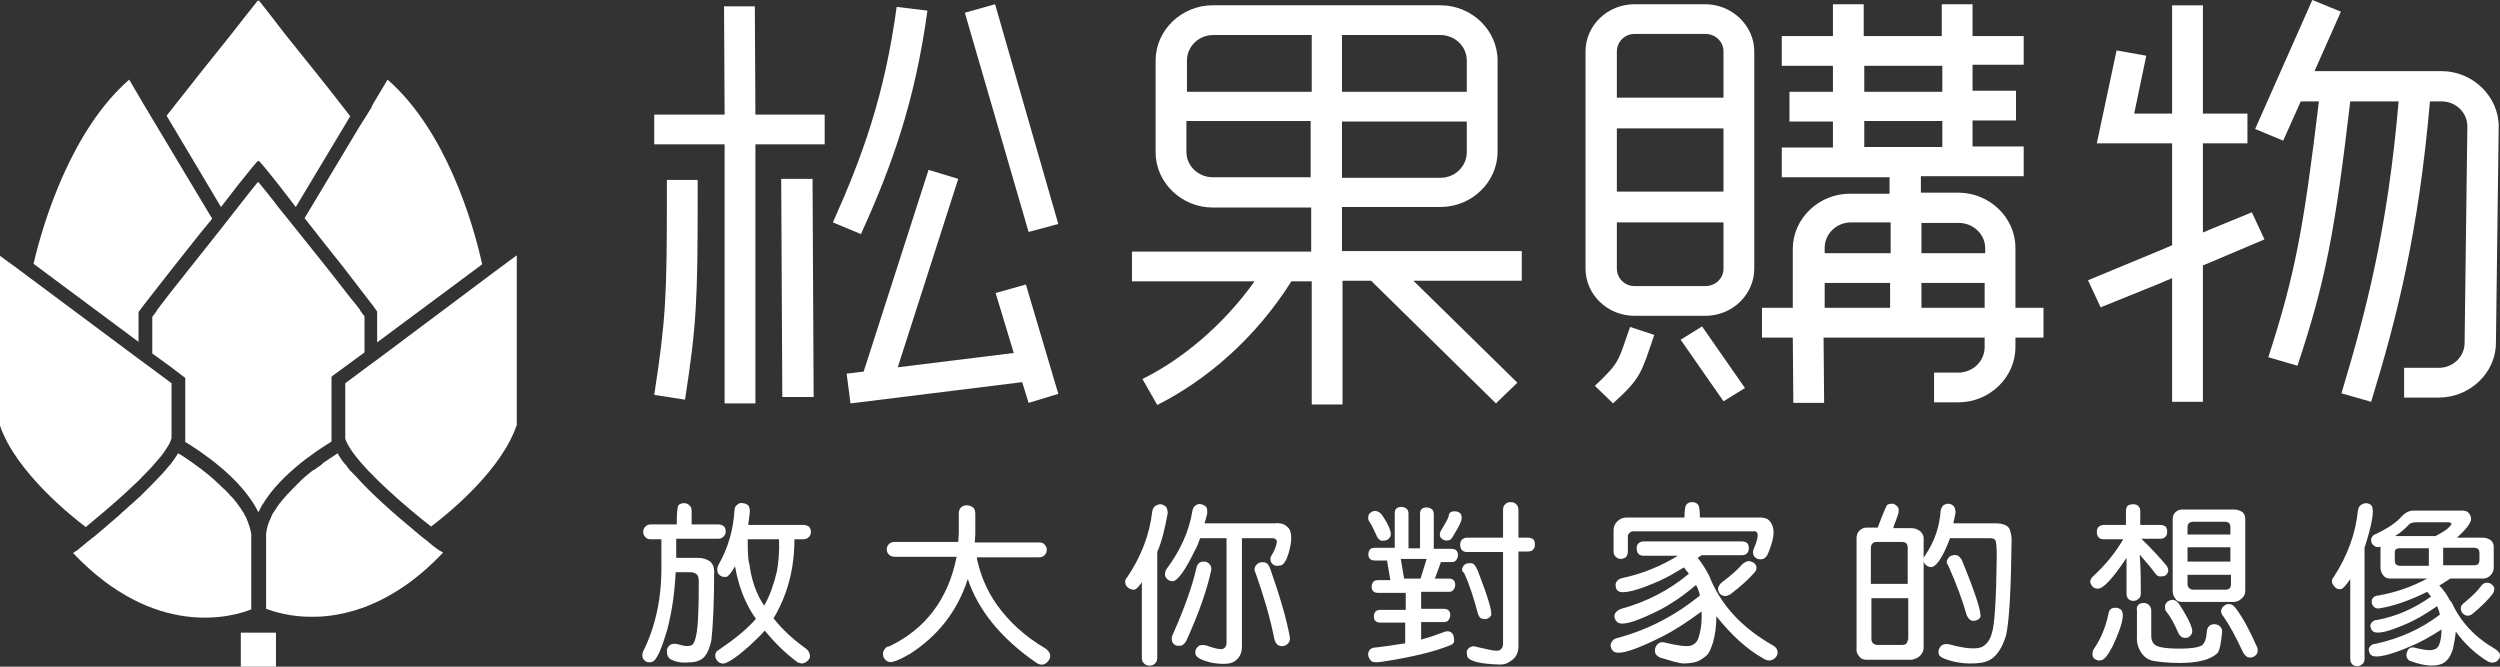
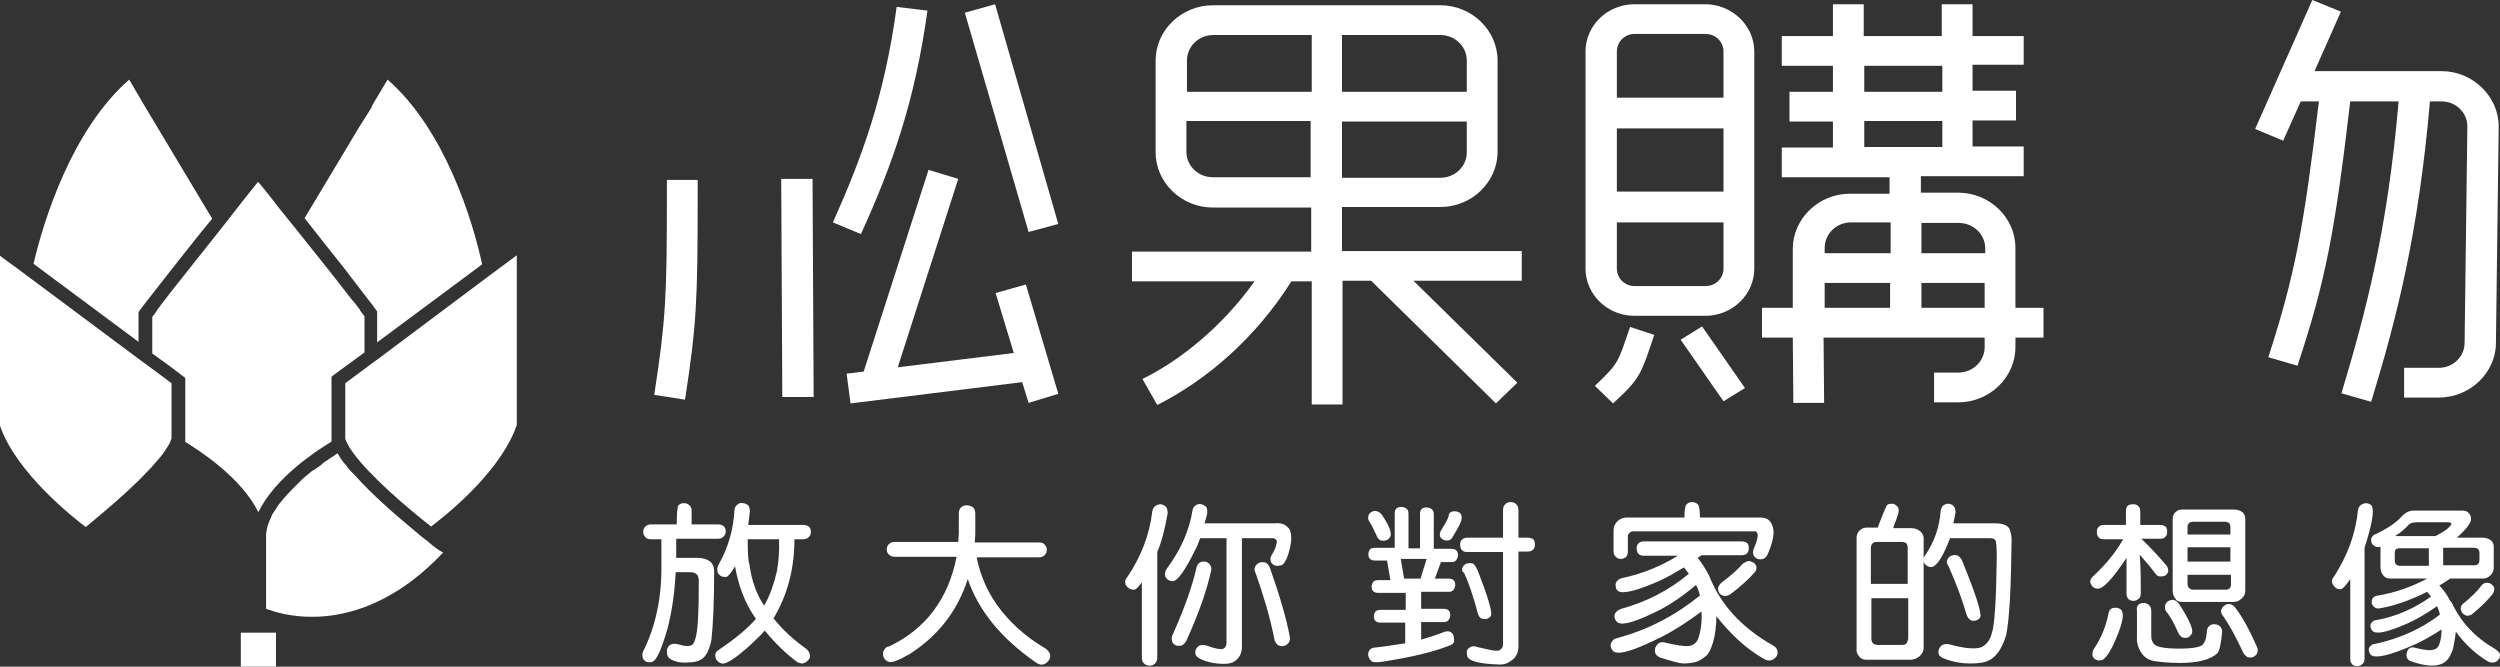
<svg xmlns="http://www.w3.org/2000/svg" width="105" height="28" viewBox="0 0 105 28" fill="none">
  <rect x="0" y="0" width="105" height="28" fill="#333333" stroke="none" />
  <path d="M11.591 26.573H10.114V28H11.591V26.573Z" fill="white" />
  <path d="M17.964 22.738C17.78 22.605 17.595 22.448 17.387 22.27C16.579 21.601 15.609 20.754 14.916 19.974C14.778 19.84 14.639 19.706 14.547 19.55C14.524 19.528 14.524 19.506 14.501 19.506C14.362 19.35 14.27 19.194 14.178 19.038C14.085 19.105 13.947 19.194 13.808 19.283L13.785 19.305C13.739 19.327 13.693 19.372 13.646 19.394C13.6 19.417 13.554 19.461 13.508 19.506L13.485 19.528C13.439 19.573 13.392 19.595 13.323 19.64C13.277 19.684 13.231 19.706 13.162 19.751C13.138 19.751 13.138 19.773 13.115 19.773C13.069 19.818 13 19.862 12.954 19.907C12.908 19.952 12.838 19.996 12.792 20.041L12.769 20.063C12.723 20.108 12.654 20.152 12.607 20.219C12.561 20.264 12.492 20.331 12.446 20.375L12.423 20.398C12.307 20.509 12.215 20.62 12.099 20.732L12.076 20.754C11.984 20.866 11.868 20.977 11.776 21.111L11.753 21.133C11.661 21.245 11.591 21.378 11.499 21.512L11.476 21.534C11.43 21.601 11.407 21.668 11.384 21.735C11.268 21.958 11.199 22.181 11.176 22.426V22.56V25.57C11.476 25.681 12.215 25.926 13.185 25.904C13.785 25.904 14.478 25.792 15.24 25.525C16.279 25.146 17.433 24.455 18.611 23.206C18.426 23.117 18.218 22.961 17.964 22.738Z" fill="white" />
  <path d="M20.92 11.303L20.412 11.682L15.886 15.07L15.309 15.494L14.501 16.096V16.988V18.414V18.437L14.524 18.481L14.547 18.548C14.57 18.593 14.593 18.637 14.616 18.682C15.078 19.529 16.532 20.844 17.687 21.781C17.826 21.892 17.964 22.003 18.103 22.115C18.61 21.736 20.804 20.019 21.589 18.147C21.635 18.058 21.658 17.946 21.705 17.857V10.723L20.92 11.303Z" fill="white" />
-   <path d="M10.553 25.592V22.582V22.448C10.529 22.226 10.437 21.98 10.345 21.757C10.322 21.691 10.275 21.646 10.252 21.579C10.252 21.557 10.229 21.534 10.229 21.534C10.206 21.49 10.16 21.445 10.137 21.401C10.137 21.378 10.114 21.378 10.114 21.356C10.068 21.311 10.044 21.245 9.998 21.2C9.975 21.178 9.975 21.155 9.952 21.133C9.929 21.089 9.906 21.066 9.86 21.022C9.837 20.977 9.814 20.955 9.767 20.91C9.744 20.888 9.721 20.843 9.675 20.821C9.652 20.799 9.629 20.754 9.606 20.732C9.583 20.71 9.56 20.687 9.537 20.665C9.49 20.598 9.421 20.553 9.375 20.509C9.352 20.487 9.352 20.487 9.329 20.464C9.283 20.42 9.259 20.398 9.213 20.353L9.19 20.331C8.682 19.84 8.128 19.461 7.736 19.194C7.643 19.127 7.551 19.082 7.482 19.038C7.389 19.194 7.274 19.35 7.158 19.506C7.135 19.528 7.135 19.55 7.112 19.55C6.997 19.684 6.881 19.84 6.743 19.974C6.466 20.264 6.165 20.576 5.865 20.866C5.75 20.955 5.657 21.066 5.542 21.155C5.426 21.245 5.334 21.356 5.219 21.445C5.103 21.534 5.011 21.646 4.895 21.735C4.688 21.913 4.48 22.092 4.272 22.27C4.064 22.448 3.879 22.605 3.695 22.738C3.51 22.894 3.348 23.028 3.21 23.14C3.21 23.14 3.21 23.14 3.187 23.14C3.141 23.184 3.094 23.206 3.071 23.229C6.512 26.863 9.791 25.904 10.553 25.592Z" fill="white" />
  <path d="M14.432 11.236L15.494 12.618C15.61 12.752 15.702 12.885 15.794 13.019L15.84 13.086V13.353V13.376V14.379L20.251 11.102C19.858 9.296 18.704 5.462 16.279 3.344L15.679 4.347L15.61 4.481V4.503L15.402 4.837L15.078 5.35L12.793 9.162C13.3 9.809 13.878 10.544 14.432 11.236Z" fill="white" />
  <path d="M5.334 20.643C5.565 20.42 5.796 20.22 6.003 19.997L6.027 19.974C6.119 19.885 6.211 19.774 6.304 19.685L6.327 19.662C6.465 19.506 6.581 19.373 6.696 19.239C6.696 19.239 6.696 19.216 6.719 19.216C6.881 19.016 6.996 18.837 7.089 18.681C7.112 18.637 7.135 18.592 7.158 18.548C7.158 18.548 7.158 18.548 7.158 18.525L7.204 18.414V16.096L6.396 15.494L5.819 15.07L1.27 11.681L0.762 11.302L0 10.745V17.879C0.67 19.841 3.071 21.736 3.602 22.137C4.11 21.713 4.757 21.178 5.334 20.643Z" fill="white" />
-   <path d="M10.599 7.023L10.83 6.755L10.853 6.777L10.876 6.755L11.107 7.023C11.477 7.468 11.915 8.026 12.423 8.695L14.709 4.882C13.855 3.768 12.793 2.452 11.985 1.449C11.569 0.914 11.2 0.424 10.876 0.022L10.853 0.045L10.83 0.022C10.507 0.424 10.137 0.892 9.722 1.427C8.914 2.43 7.851 3.768 6.997 4.86L9.283 8.695C9.791 8.026 10.23 7.468 10.599 7.023Z" fill="white" />
  <path d="M7.758 18.547C8.382 18.926 10.137 20.063 10.852 21.512C11.545 20.063 13.3 18.926 13.923 18.547V18.213V17.098V15.828L13.97 15.783L15.309 14.802V13.554V13.464V13.286C15.239 13.197 15.17 13.108 15.124 13.041V13.019C15.009 12.863 14.87 12.684 14.732 12.528L14.385 12.082C13.785 11.302 13.092 10.455 12.492 9.697L11.684 8.694C11.383 8.293 11.106 7.958 10.852 7.646V7.668L10.829 7.646C10.575 7.958 10.298 8.315 9.998 8.694L9.213 9.697C8.613 10.455 7.943 11.302 7.32 12.082L6.973 12.528C6.835 12.707 6.696 12.885 6.581 13.041V13.063C6.511 13.152 6.465 13.219 6.396 13.309V13.576V13.598V14.847L7.135 15.382L7.781 15.872V17.143V18.547H7.758Z" fill="white" />
  <path d="M5.818 13.376V13.108L5.865 13.041C5.911 12.974 5.98 12.885 6.049 12.796L7.042 11.525C7.666 10.745 8.312 9.898 8.912 9.185L7.989 7.646L6.026 4.369L5.426 3.344C3.001 5.462 1.824 9.296 1.408 11.079L5.818 14.357V13.376V13.376Z" fill="white" />
  <path d="M66.985 16.206L67.747 16.942C68.924 15.872 68.924 15.694 69.479 14.066L68.463 13.732C67.955 15.181 68.047 15.203 66.985 16.206Z" fill="white" />
  <path d="M70.587 14.268L72.388 16.854L73.288 16.297L71.487 13.71L70.587 14.268Z" fill="white" />
  <path d="M71.626 0.178H68.647C67.515 0.178 66.592 1.069 66.592 2.162V2.184V8.047V9.34V11.258V11.28C66.592 12.372 67.515 13.264 68.647 13.264H71.626C72.757 13.264 73.68 12.372 73.68 11.28V11.258V2.184V2.162C73.68 1.069 72.734 0.178 71.626 0.178ZM72.387 11.258V11.28C72.387 11.681 72.064 12.015 71.626 12.015H68.647C68.231 12.015 67.908 11.681 67.908 11.28V11.258V9.34H72.387V11.258ZM72.387 8.047H67.908V5.394H72.387V8.047ZM72.387 2.184V4.101H67.908V2.184V2.162C67.908 1.761 68.231 1.426 68.647 1.426H71.626C72.064 1.426 72.387 1.761 72.387 2.162V2.184Z" fill="white" />
  <path d="M84.648 12.929V10.41C84.648 9.14 83.563 8.092 82.247 8.092H80.677V7.401H84.995V6.152H82.847V5.06H84.672V3.812H82.847V2.719H84.995V1.515H82.847V0.178H81.554V1.515H78.276V0.178H76.983V1.515H74.835V2.764H76.983V3.856H75.158V5.105H76.983V6.197H74.835V7.445H79.361V8.136H77.698C76.382 8.136 75.297 9.184 75.297 10.455V12.929H74.004V14.178H75.297L75.32 16.92H76.613L76.59 14.178H83.355V14.579C83.355 15.159 82.871 15.649 82.247 15.649H81.231V16.898H82.247C83.563 16.898 84.648 15.85 84.648 14.579V14.178H85.826V12.929H84.648ZM79.384 12.929H76.636V11.882H79.384V12.929ZM79.384 10.633H76.636V10.41C76.636 9.831 77.121 9.34 77.745 9.34H79.407V10.633H79.384ZM78.299 2.764H81.578V3.856H78.299V2.764ZM78.299 6.175V5.082H81.578V6.175H78.299V6.175ZM83.355 12.929H80.7V11.882H83.355V12.929ZM83.355 10.633H80.7V9.363H82.27C82.871 9.363 83.379 9.831 83.379 10.433V10.633H83.355Z" fill="white" />
  <path d="M63.914 10.544H58.719H56.363V10.053V9.117V8.694H60.496C61.813 8.694 62.898 7.646 62.898 6.375V2.541C62.898 1.27 61.813 0.222 60.496 0.222H50.937C49.621 0.222 48.536 1.27 48.536 2.541V6.397C48.536 7.668 49.621 8.716 50.937 8.716H55.07V9.296V10.076V10.566H52.738H47.543V11.815H52.692C51.376 13.665 49.621 15.114 47.982 15.917L48.605 17.009C50.683 15.961 52.738 14.2 54.239 11.815H54.701H55.093V14.044V16.987H56.386V11.792H56.733H57.587L62.829 16.942L63.729 16.073L59.365 11.792H63.914V10.544V10.544ZM56.363 1.471H60.496C61.097 1.471 61.605 1.939 61.605 2.541V3.856H56.363V1.471V1.471ZM56.363 5.104H61.605V6.397C61.605 6.977 61.12 7.467 60.496 7.467H56.363V5.104ZM55.07 7.445H50.937C50.337 7.445 49.829 6.977 49.829 6.375V5.082H55.047V7.445H55.07ZM55.07 3.856H49.852V2.541C49.852 1.961 50.337 1.471 50.96 1.471H55.093V3.856H55.07Z" fill="white" />
  <path d="M28.009 8.315C28.009 12.439 27.963 13.442 27.478 16.585L28.771 16.786C29.256 13.643 29.302 12.617 29.302 8.315V7.557H28.009V8.315Z" fill="white" />
-   <path d="M31.703 0.267H30.41L30.434 4.814H27.478V6.063H30.434V16.942H31.727V6.063H34.636V4.814H31.727L31.703 0.267Z" fill="white" />
  <path d="M32.811 7.512L32.857 16.675H34.173L34.127 7.512H32.811Z" fill="white" />
  <path d="M38.953 0.446L37.66 0.29C37.152 4.013 36.229 6.554 34.982 9.341L36.16 9.831C37.476 6.933 38.422 4.28 38.953 0.446Z" fill="white" />
  <path d="M44.448 9.407L41.793 0.178L40.523 0.534L43.201 9.742L44.448 9.407Z" fill="white" />
  <path d="M41.816 12.306L42.578 14.825L37.706 15.427L40.246 7.513L38.999 7.134L36.275 15.605L35.559 15.694L35.721 16.943L42.925 16.051V16.029L43.202 16.921L44.449 16.541L43.087 11.949L41.816 12.306Z" fill="white" />
-   <path d="M92.892 9.609L92.522 9.765V6.019H92.984H94.392V4.771H94.369H92.522V0.223H91.229V4.771H90.698H89.636L90.144 2.341L88.897 2.118L88.066 6.019H90.467H91.229V10.3L90.652 10.545L87.696 11.771L88.227 12.908L90.652 11.927L91.229 11.682V16.876H92.522V11.147L92.845 11.013L95.108 10.054L94.577 8.917L92.892 9.609Z" fill="white" />
  <path d="M102.543 2.987H97.21L98.318 0.49L97.117 0L94.716 5.417L95.893 5.908L96.632 4.258H97.394C96.748 9.653 96.378 11.57 95.27 15.003L96.494 15.36C97.671 11.815 98.064 9.764 98.71 4.258H100.742C100.281 9.631 99.38 13.064 98.341 16.519L99.588 16.876C100.673 13.331 101.574 9.809 102.058 4.258H102.543C103.144 4.258 103.629 4.726 103.629 5.306L103.513 14.401C103.513 14.981 103.028 15.449 102.428 15.449H100.973V16.698H102.428C103.744 16.698 104.829 15.65 104.829 14.401L104.945 5.306C104.945 4.057 103.86 2.987 102.543 2.987Z" fill="white" />
  <path d="M28.032 26.417C27.778 27.286 27.57 27.754 27.385 27.799C27.316 27.821 27.224 27.821 27.154 27.799C27.085 27.754 27.016 27.71 26.993 27.621C26.97 27.532 26.97 27.442 27.016 27.353C27.547 26.283 27.801 25.057 27.778 23.697V22.649H27.339C27.247 22.649 27.154 22.627 27.108 22.56C27.039 22.493 27.016 22.426 27.016 22.337C27.016 22.248 27.039 22.181 27.108 22.114C27.177 22.047 27.247 22.025 27.339 22.025H28.424C28.424 21.557 28.447 21.289 28.494 21.223C28.563 21.156 28.632 21.133 28.724 21.133C28.817 21.133 28.886 21.156 28.955 21.223C29.025 21.289 29.048 21.356 29.048 21.445C29.048 21.646 29.048 21.824 29.048 22.025H30.156C30.248 22.025 30.318 22.047 30.387 22.092C30.456 22.159 30.479 22.226 30.479 22.315C30.479 22.404 30.456 22.471 30.387 22.538C30.318 22.605 30.248 22.627 30.156 22.627H28.401V23.43H29.325C29.533 23.43 29.694 23.496 29.833 23.586C29.948 23.697 29.994 23.831 29.994 23.987C29.994 25.302 29.948 26.261 29.879 26.885C29.787 27.309 29.648 27.576 29.463 27.688C29.325 27.777 29.163 27.821 28.909 27.821C28.678 27.844 28.494 27.821 28.309 27.754C28.193 27.71 28.101 27.665 28.055 27.576C28.009 27.487 28.009 27.398 28.009 27.286C28.078 27.063 28.24 26.997 28.494 27.063C28.771 27.152 28.955 27.152 29.071 27.086C29.209 26.974 29.302 26.551 29.325 25.793C29.348 25.302 29.348 24.834 29.348 24.41C29.348 24.277 29.325 24.165 29.256 24.121C29.186 24.054 29.094 24.032 28.979 24.032H28.378C28.332 25.012 28.193 25.793 28.032 26.417ZM30.872 23.786C30.71 24.054 30.595 24.21 30.502 24.232C30.41 24.232 30.341 24.232 30.271 24.188C30.202 24.143 30.133 24.076 30.133 23.987C30.11 23.898 30.133 23.808 30.179 23.719C30.595 22.984 30.803 22.226 30.849 21.423C30.849 21.334 30.895 21.245 30.964 21.2C31.034 21.133 31.103 21.111 31.195 21.133C31.288 21.133 31.357 21.178 31.426 21.223C31.472 21.289 31.495 21.379 31.495 21.49C31.472 21.691 31.449 21.869 31.426 22.047H33.735C33.827 22.047 33.897 22.07 33.966 22.114C34.035 22.181 34.058 22.248 34.058 22.337C34.058 22.426 34.035 22.493 33.966 22.56C33.897 22.627 33.827 22.649 33.735 22.649H33.366C33.366 23.853 33.089 24.968 32.488 25.971C32.858 26.439 33.319 26.863 33.85 27.242C33.943 27.309 33.989 27.398 34.012 27.487C34.035 27.576 34.012 27.665 33.943 27.732C33.874 27.799 33.804 27.844 33.712 27.866C33.643 27.866 33.573 27.844 33.504 27.821C33.019 27.465 32.557 27.019 32.119 26.484C31.957 26.684 31.726 26.885 31.472 27.13C30.872 27.665 30.479 27.91 30.318 27.866C30.225 27.844 30.156 27.799 30.11 27.732C30.041 27.643 30.041 27.576 30.041 27.487C30.064 27.398 30.11 27.331 30.202 27.286C30.826 26.863 31.357 26.439 31.749 25.993C31.288 25.347 31.01 24.589 30.872 23.786ZM32.719 22.649H31.403C31.403 23.229 31.426 23.586 31.472 23.675C31.565 24.388 31.772 24.968 32.096 25.436C32.35 24.99 32.511 24.5 32.627 24.009C32.696 23.63 32.742 23.162 32.719 22.649Z" fill="white" />
  <path d="M40.639 24.344C40.201 25.681 39.392 26.707 38.215 27.465C37.753 27.732 37.453 27.844 37.337 27.799C37.245 27.777 37.199 27.732 37.13 27.643C37.084 27.554 37.084 27.465 37.084 27.398C37.153 27.242 37.222 27.153 37.337 27.153C38.885 26.417 39.831 25.146 40.178 23.385H37.592C37.499 23.385 37.407 23.363 37.337 23.296C37.268 23.229 37.245 23.162 37.245 23.073C37.245 22.984 37.268 22.917 37.337 22.85C37.407 22.783 37.476 22.761 37.592 22.761H40.247C40.247 22.627 40.27 22.516 40.27 22.404V21.579C40.27 21.468 40.293 21.379 40.362 21.312C40.432 21.245 40.501 21.223 40.616 21.223C40.709 21.223 40.801 21.267 40.87 21.312C40.94 21.379 40.963 21.468 40.963 21.602V22.427C40.963 22.56 40.94 22.672 40.94 22.783H43.641C43.733 22.783 43.826 22.805 43.872 22.872C43.941 22.939 43.964 23.006 43.964 23.095C43.964 23.184 43.941 23.251 43.872 23.318C43.803 23.385 43.733 23.407 43.641 23.407H41.032C41.032 23.43 41.032 23.452 41.032 23.474C41.194 24.21 41.471 24.834 41.863 25.392C42.371 26.105 43.041 26.729 43.918 27.242C44.011 27.309 44.08 27.398 44.103 27.487C44.126 27.576 44.103 27.665 44.034 27.755C43.964 27.844 43.895 27.888 43.803 27.911C43.71 27.933 43.595 27.888 43.503 27.821C42.025 26.796 41.078 25.614 40.639 24.299C40.663 24.277 40.663 24.299 40.639 24.344Z" fill="white" />
  <path d="M47.635 24.767C47.543 24.767 47.473 24.745 47.404 24.7C47.312 24.633 47.266 24.566 47.266 24.499C47.242 24.41 47.266 24.321 47.335 24.254C47.912 23.407 48.282 22.471 48.397 21.468C48.42 21.356 48.466 21.289 48.535 21.245C48.605 21.2 48.674 21.178 48.766 21.178C48.859 21.2 48.928 21.245 48.974 21.289C49.02 21.356 49.043 21.445 49.043 21.557C48.928 22.203 48.789 22.761 48.605 23.184C48.605 23.206 48.605 23.229 48.605 23.229C48.605 24.7 48.605 26.149 48.605 27.62C48.605 27.71 48.582 27.799 48.512 27.866C48.443 27.933 48.374 27.955 48.282 27.955C48.189 27.955 48.12 27.933 48.051 27.866C47.981 27.799 47.958 27.732 47.958 27.62C47.958 26.55 47.958 25.503 47.958 24.455C47.82 24.655 47.704 24.767 47.635 24.767ZM50.406 22.605C50.337 22.805 50.267 22.983 50.175 23.14C49.782 23.942 49.482 24.366 49.274 24.41C49.182 24.41 49.113 24.388 49.043 24.343C48.974 24.276 48.928 24.21 48.928 24.143C48.928 24.053 48.951 23.964 48.997 23.898C49.575 23.117 49.944 22.315 50.083 21.445C50.106 21.334 50.152 21.267 50.221 21.222C50.29 21.178 50.36 21.155 50.452 21.178C50.544 21.2 50.614 21.245 50.66 21.289C50.706 21.356 50.706 21.445 50.706 21.557C50.66 21.713 50.637 21.846 50.59 21.98H53.546C53.661 21.958 53.754 21.98 53.869 22.003C53.985 22.047 54.054 22.114 54.123 22.181C54.239 22.337 54.262 22.605 54.193 22.939C54.1 23.407 53.962 23.674 53.823 23.741C53.731 23.764 53.661 23.764 53.592 23.764C53.5 23.741 53.431 23.697 53.384 23.608C53.361 23.541 53.338 23.452 53.384 23.362C53.523 23.14 53.592 22.961 53.615 22.827C53.638 22.761 53.638 22.694 53.592 22.671C53.569 22.627 53.523 22.605 53.454 22.605H52.161V27.175C52.161 27.442 52.045 27.665 51.814 27.799C51.653 27.888 51.376 27.91 50.937 27.843C50.521 27.754 50.29 27.643 50.221 27.509C50.198 27.442 50.198 27.353 50.221 27.286C50.267 27.197 50.313 27.152 50.383 27.108C50.475 27.085 50.567 27.085 50.66 27.108C50.96 27.219 51.168 27.264 51.283 27.264C51.352 27.264 51.399 27.241 51.445 27.197C51.491 27.152 51.514 27.085 51.514 26.996V22.605H50.406ZM50.383 23.63C50.452 23.585 50.521 23.585 50.614 23.585C50.706 23.608 50.775 23.652 50.821 23.719C50.868 23.786 50.891 23.875 50.868 23.964C50.683 24.811 50.337 25.792 49.828 26.907C49.782 26.996 49.713 27.063 49.644 27.108C49.551 27.13 49.482 27.13 49.39 27.108C49.297 27.063 49.251 27.018 49.228 26.929C49.205 26.84 49.205 26.751 49.251 26.662C49.759 25.525 50.083 24.588 50.244 23.875C50.267 23.764 50.313 23.674 50.383 23.63ZM52.715 23.808C52.738 23.741 52.807 23.674 52.9 23.63C52.992 23.608 53.084 23.608 53.154 23.63C53.246 23.674 53.292 23.741 53.338 23.853C53.754 25.034 54.031 25.993 54.169 26.729C54.193 26.84 54.169 26.929 54.123 26.996C54.077 27.063 54.008 27.108 53.916 27.13C53.823 27.152 53.731 27.13 53.661 27.085C53.592 27.018 53.546 26.952 53.523 26.84C53.338 25.904 53.061 24.99 52.738 24.076C52.692 23.987 52.669 23.898 52.715 23.808Z" fill="white" />
  <path d="M59.041 26.15H57.979C57.887 26.15 57.817 26.128 57.771 26.083C57.725 26.038 57.702 25.972 57.702 25.882C57.702 25.816 57.725 25.749 57.771 25.682C57.817 25.637 57.887 25.615 57.979 25.615H59.041V24.901H57.887C57.794 24.901 57.725 24.879 57.679 24.835C57.633 24.79 57.609 24.723 57.609 24.634C57.609 24.567 57.633 24.5 57.679 24.433C57.725 24.389 57.794 24.366 57.887 24.366H58.395L58.256 23.542H57.748C57.656 23.542 57.586 23.519 57.54 23.475C57.494 23.43 57.471 23.363 57.471 23.274C57.471 23.207 57.494 23.14 57.54 23.073C57.586 23.029 57.656 23.007 57.748 23.007H58.579C58.579 22.516 58.579 22.026 58.579 21.558C58.579 21.468 58.602 21.401 58.649 21.357C58.695 21.312 58.764 21.29 58.856 21.29C58.926 21.29 58.995 21.312 59.064 21.357C59.133 21.401 59.157 21.491 59.157 21.58C59.157 22.07 59.157 22.538 59.157 23.029H59.641C59.641 22.538 59.641 22.048 59.641 21.58C59.641 21.491 59.664 21.424 59.711 21.379C59.757 21.335 59.826 21.312 59.919 21.312C59.988 21.312 60.057 21.335 60.126 21.379C60.196 21.424 60.219 21.513 60.219 21.602C60.219 22.093 60.219 22.561 60.219 23.051H60.958C61.05 23.051 61.119 23.073 61.165 23.118C61.212 23.163 61.235 23.23 61.235 23.319C61.235 23.386 61.212 23.452 61.165 23.519C61.119 23.586 61.05 23.608 60.958 23.608H60.519L60.265 24.3H60.842C60.934 24.3 61.004 24.322 61.05 24.366C61.096 24.411 61.119 24.478 61.119 24.567C61.119 24.634 61.096 24.701 61.05 24.768C61.004 24.835 60.934 24.857 60.842 24.857H59.688V25.57H60.634C60.727 25.57 60.796 25.593 60.842 25.637C60.888 25.682 60.911 25.749 60.911 25.838C60.911 25.905 60.888 25.972 60.842 26.038C60.796 26.105 60.727 26.128 60.634 26.128H59.688V26.863C60.08 26.752 60.403 26.64 60.634 26.551C60.727 26.507 60.819 26.507 60.888 26.529C60.958 26.551 61.027 26.618 61.05 26.707C61.073 26.796 61.073 26.863 61.073 26.953C61.05 27.019 60.981 27.086 60.888 27.108C60.288 27.354 59.341 27.599 58.002 27.8C57.817 27.822 57.679 27.822 57.609 27.777C57.54 27.71 57.494 27.644 57.471 27.554C57.448 27.465 57.471 27.376 57.517 27.309C57.563 27.242 57.656 27.198 57.748 27.198C58.164 27.153 58.579 27.086 59.018 27.019V26.15H59.041ZM57.471 21.691C57.471 21.624 57.517 21.558 57.586 21.513C57.656 21.468 57.725 21.446 57.817 21.468C57.91 21.491 57.956 21.535 58.025 21.602C58.348 22.07 58.464 22.382 58.395 22.538C58.348 22.605 58.302 22.672 58.21 22.695C58.117 22.717 58.048 22.717 57.979 22.695C57.91 22.65 57.84 22.583 57.817 22.494C57.702 22.249 57.609 22.048 57.517 21.914C57.471 21.847 57.448 21.78 57.471 21.691ZM59.664 24.3L59.919 23.475H58.833L58.972 24.3H59.664ZM60.981 21.491C61.05 21.468 61.119 21.468 61.212 21.491C61.281 21.513 61.35 21.558 61.373 21.624C61.396 21.691 61.396 21.78 61.373 21.87C61.304 22.07 61.165 22.293 61.004 22.561C60.958 22.65 60.888 22.695 60.819 22.695C60.75 22.717 60.657 22.695 60.588 22.65C60.519 22.605 60.473 22.538 60.473 22.471C60.473 22.382 60.496 22.316 60.542 22.249C60.681 22.026 60.796 21.825 60.842 21.691C60.842 21.58 60.888 21.513 60.981 21.491ZM61.627 23.185C61.535 23.185 61.443 23.163 61.396 23.096C61.35 23.051 61.327 22.962 61.327 22.873C61.327 22.784 61.35 22.717 61.396 22.672C61.466 22.605 61.535 22.583 61.627 22.583H63.128V21.424C63.128 21.312 63.151 21.245 63.22 21.178C63.29 21.112 63.359 21.089 63.451 21.089C63.544 21.089 63.613 21.112 63.682 21.178C63.752 21.245 63.775 21.335 63.775 21.424V22.583H64.167C64.26 22.583 64.329 22.605 64.398 22.65C64.444 22.695 64.467 22.784 64.467 22.873C64.467 22.962 64.444 23.029 64.398 23.073C64.352 23.14 64.26 23.163 64.167 23.163H63.775V27.153C63.775 27.421 63.659 27.644 63.428 27.777C63.313 27.866 63.174 27.911 63.013 27.911C62.181 27.889 61.72 27.777 61.627 27.577C61.604 27.488 61.604 27.421 61.604 27.354C61.627 27.265 61.697 27.198 61.766 27.175C61.835 27.131 61.927 27.131 62.043 27.175C62.435 27.265 62.712 27.331 62.851 27.331C62.943 27.331 63.013 27.309 63.059 27.242C63.105 27.198 63.128 27.131 63.128 27.042V23.185H61.627ZM61.419 23.854C61.443 23.787 61.489 23.72 61.581 23.675C61.65 23.653 61.743 23.653 61.812 23.653C61.904 23.675 61.95 23.742 61.997 23.831C62.02 23.876 62.043 23.921 62.066 23.965C62.505 25.102 62.689 25.726 62.62 25.86C62.574 25.927 62.528 25.972 62.435 25.994C62.366 26.016 62.274 25.994 62.205 25.972C62.135 25.927 62.089 25.838 62.066 25.749C61.881 25.058 61.697 24.5 61.489 24.054C61.396 24.01 61.396 23.921 61.419 23.854Z" fill="white" />
  <path d="M69.756 25.593C68.786 26.083 68.186 26.284 67.955 26.15C67.885 26.105 67.839 26.038 67.816 25.949C67.793 25.86 67.816 25.771 67.862 25.726C67.909 25.66 67.978 25.615 68.093 25.57C69.155 25.28 70.102 24.79 70.933 24.099C70.864 24.01 70.795 23.921 70.726 23.831C70.356 24.054 70.01 24.255 69.71 24.389C68.763 24.812 68.186 24.946 67.978 24.835C67.909 24.79 67.862 24.723 67.862 24.634C67.839 24.545 67.862 24.478 67.909 24.411C67.955 24.344 68.047 24.3 68.139 24.277C68.994 24.099 69.779 23.765 70.472 23.341H69.04C68.948 23.341 68.855 23.319 68.809 23.252C68.763 23.207 68.74 23.118 68.74 23.029C68.74 22.94 68.763 22.873 68.809 22.828C68.878 22.761 68.948 22.739 69.04 22.739H73.15C73.242 22.739 73.312 22.761 73.381 22.806C73.427 22.851 73.45 22.94 73.45 23.029C73.45 23.118 73.427 23.185 73.381 23.23C73.335 23.296 73.242 23.319 73.15 23.319H71.464C71.418 23.363 71.349 23.386 71.303 23.43C71.487 23.653 71.649 23.921 71.788 24.188C72.249 25.37 73.127 26.351 74.466 27.108C74.582 27.175 74.628 27.242 74.651 27.331C74.674 27.421 74.651 27.51 74.605 27.577C74.535 27.666 74.466 27.71 74.374 27.733C74.281 27.755 74.189 27.733 74.074 27.666C73.358 27.265 72.711 26.663 72.088 25.882C72.088 26.261 72.042 26.64 71.949 26.975C71.857 27.265 71.765 27.465 71.649 27.554C71.511 27.666 71.372 27.755 71.234 27.8C71.072 27.844 70.887 27.866 70.679 27.866C70.472 27.844 70.171 27.755 69.733 27.621C69.64 27.577 69.571 27.532 69.525 27.443C69.502 27.354 69.502 27.287 69.525 27.198C69.617 26.997 69.756 26.93 69.964 26.997C70.448 27.108 70.749 27.153 70.933 27.131C71.118 27.108 71.257 26.997 71.326 26.819C71.441 26.484 71.487 26.105 71.464 25.682C70.864 26.128 70.31 26.484 69.825 26.73C68.717 27.287 68.047 27.51 67.793 27.376C67.724 27.331 67.678 27.265 67.655 27.175C67.632 27.086 67.655 26.997 67.701 26.953C67.747 26.863 67.816 26.819 67.932 26.796C69.248 26.44 70.379 25.838 71.395 25.013C71.372 24.879 71.326 24.768 71.28 24.656C71.257 24.612 71.234 24.589 71.234 24.567C70.656 25.058 70.171 25.37 69.756 25.593ZM70.841 21.178C70.91 21.112 70.98 21.089 71.072 21.089C71.164 21.089 71.234 21.112 71.303 21.178C71.372 21.245 71.395 21.424 71.395 21.736H73.935C74.028 21.736 74.143 21.758 74.235 21.803C74.328 21.87 74.374 21.936 74.42 22.026C74.558 22.293 74.489 22.717 74.235 23.296C74.189 23.386 74.12 23.452 74.05 23.475C73.981 23.497 73.912 23.497 73.82 23.475C73.635 23.386 73.589 23.252 73.658 23.051C73.796 22.739 73.843 22.516 73.82 22.427C73.796 22.338 73.727 22.293 73.658 22.316H68.578C68.532 22.316 68.486 22.338 68.44 22.382C68.393 22.427 68.37 22.471 68.37 22.516V23.163C68.37 23.252 68.347 23.341 68.278 23.408C68.209 23.452 68.139 23.475 68.07 23.475C67.978 23.475 67.909 23.43 67.862 23.386C67.793 23.319 67.77 23.252 67.77 23.163V22.271C67.77 22.137 67.816 22.003 67.932 21.892C68.047 21.78 68.186 21.736 68.324 21.736H70.749C70.749 21.424 70.772 21.245 70.841 21.178ZM73.427 23.564C73.496 23.564 73.566 23.586 73.658 23.631C73.727 23.698 73.773 23.765 73.773 23.831C73.773 23.921 73.75 23.988 73.681 24.054C73.427 24.344 73.104 24.634 72.665 24.968C72.573 25.013 72.504 25.035 72.434 25.035C72.342 25.013 72.273 24.991 72.226 24.924C72.18 24.857 72.157 24.79 72.157 24.701C72.18 24.612 72.226 24.545 72.296 24.478C72.711 24.166 73.011 23.898 73.196 23.675C73.266 23.631 73.335 23.586 73.427 23.564Z" fill="white" />
  <path d="M78.391 27.71C78.253 27.71 78.16 27.666 78.091 27.577C77.999 27.465 77.953 27.354 77.976 27.22V22.583C77.976 22.471 78.022 22.36 78.091 22.293C78.183 22.204 78.276 22.159 78.391 22.159H78.853V22.182C79.107 21.513 79.246 21.201 79.269 21.201C79.338 21.156 79.407 21.156 79.5 21.156C79.592 21.178 79.638 21.223 79.707 21.29C79.754 21.357 79.754 21.446 79.731 21.558C79.707 21.647 79.661 21.78 79.592 21.959C79.569 22.026 79.523 22.093 79.523 22.182H80.261C80.423 22.182 80.539 22.226 80.654 22.316C80.746 22.405 80.793 22.494 80.793 22.605V27.198C80.793 27.331 80.746 27.443 80.631 27.554C80.539 27.644 80.4 27.688 80.285 27.71H78.391ZM80.123 24.5V23.007C80.123 22.917 80.1 22.873 80.077 22.828C80.031 22.784 79.961 22.761 79.869 22.761H78.83C78.738 22.761 78.668 22.784 78.645 22.828C78.599 22.873 78.576 22.94 78.576 23.029V24.523H80.123V24.5ZM78.599 25.124V26.841C78.599 26.908 78.622 26.975 78.668 27.019C78.715 27.064 78.784 27.086 78.853 27.086H79.892C79.984 27.086 80.031 27.064 80.077 27.019C80.1 26.975 80.123 26.908 80.146 26.841V25.124H78.599ZM81.162 23.809C81.093 23.831 81 23.809 80.931 23.765C80.839 23.698 80.793 23.631 80.793 23.564C80.769 23.475 80.793 23.408 80.862 23.319C81.254 22.739 81.462 22.115 81.508 21.446C81.531 21.335 81.578 21.268 81.624 21.223C81.693 21.178 81.762 21.156 81.855 21.156C81.947 21.178 82.016 21.201 82.063 21.268C82.109 21.335 82.132 21.424 82.132 21.535C82.109 21.691 82.063 21.847 82.04 21.981H83.841C83.979 21.981 84.094 22.003 84.21 22.048C84.325 22.093 84.395 22.182 84.418 22.271C84.464 22.405 84.487 22.538 84.487 22.672C84.464 24.701 84.395 26.038 84.256 26.685C84.094 27.198 83.887 27.532 83.587 27.71C83.402 27.822 83.125 27.866 82.755 27.866C82.386 27.866 82.016 27.8 81.67 27.666C81.555 27.621 81.485 27.577 81.439 27.51C81.416 27.421 81.393 27.331 81.439 27.265C81.508 27.086 81.647 27.019 81.878 27.064C82.617 27.265 83.102 27.287 83.309 27.131C83.471 27.019 83.587 26.863 83.656 26.596C83.771 26.284 83.841 25.214 83.864 23.408C83.864 22.962 83.841 22.717 83.794 22.672C83.748 22.628 83.679 22.605 83.587 22.605H81.901C81.624 23.341 81.37 23.742 81.162 23.809ZM81.785 23.519C81.809 23.452 81.855 23.386 81.947 23.341C82.04 23.319 82.109 23.296 82.178 23.319C82.27 23.341 82.317 23.408 82.386 23.497C82.986 24.946 83.24 25.771 83.171 25.927C83.125 25.994 83.079 26.038 82.986 26.061C82.894 26.083 82.825 26.083 82.755 26.038C82.686 25.994 82.64 25.927 82.594 25.816C82.432 25.236 82.178 24.545 81.832 23.765C81.762 23.675 81.739 23.586 81.785 23.519Z" fill="white" />
  <path d="M89.914 24.924C89.914 25.013 89.891 25.102 89.822 25.146C89.775 25.191 89.706 25.236 89.614 25.236C89.521 25.236 89.452 25.213 89.406 25.169C89.337 25.102 89.314 25.035 89.314 24.924C89.314 24.411 89.314 23.92 89.314 23.43C88.736 24.299 88.344 24.723 88.113 24.723C88.02 24.723 87.951 24.701 87.882 24.634C87.836 24.567 87.79 24.5 87.79 24.433C87.79 24.344 87.836 24.277 87.905 24.21C88.436 23.72 88.852 23.207 89.175 22.65H88.367C88.274 22.65 88.182 22.627 88.136 22.56C88.09 22.516 88.067 22.427 88.067 22.337C88.067 22.248 88.09 22.181 88.136 22.137C88.205 22.07 88.274 22.048 88.367 22.048H89.29C89.29 21.847 89.29 21.646 89.29 21.468C89.29 21.379 89.314 21.29 89.36 21.245C89.406 21.201 89.498 21.178 89.591 21.178C89.683 21.178 89.752 21.201 89.798 21.245C89.868 21.312 89.891 21.379 89.891 21.468C89.891 21.669 89.891 21.847 89.891 22.048H90.722C90.814 22.048 90.884 22.07 90.953 22.114C90.999 22.159 91.022 22.248 91.022 22.337C91.022 22.427 90.999 22.494 90.953 22.538C90.907 22.605 90.814 22.627 90.722 22.627H89.937C90.376 23.051 90.722 23.43 90.999 23.764C91.045 23.831 91.068 23.898 91.068 23.987C91.045 24.054 91.022 24.121 90.953 24.166C90.884 24.21 90.814 24.21 90.722 24.21C90.63 24.21 90.584 24.166 90.514 24.076C90.353 23.853 90.122 23.586 89.868 23.296C89.914 23.876 89.914 24.388 89.914 24.924ZM88.667 25.57C88.736 25.525 88.805 25.525 88.898 25.525C88.99 25.548 89.059 25.57 89.106 25.637C89.244 25.837 89.106 26.328 88.736 27.131C88.528 27.532 88.367 27.732 88.228 27.732C88.159 27.755 88.067 27.732 87.997 27.688C87.928 27.643 87.882 27.576 87.882 27.487C87.882 27.398 87.905 27.309 87.951 27.242C88.228 26.841 88.436 26.35 88.552 25.793C88.575 25.681 88.598 25.615 88.667 25.57ZM89.798 25.414C89.868 25.347 89.937 25.325 90.029 25.325C90.122 25.325 90.191 25.347 90.26 25.414C90.329 25.481 90.353 25.57 90.353 25.659V26.707C90.353 26.818 90.376 26.93 90.445 27.019C90.537 27.175 90.907 27.242 91.553 27.242C92.015 27.242 92.315 27.197 92.477 27.108C92.592 27.019 92.662 26.841 92.685 26.573C92.685 26.462 92.708 26.395 92.754 26.328C92.8 26.261 92.892 26.216 92.985 26.216C93.077 26.216 93.147 26.239 93.216 26.283C93.285 26.35 93.331 26.417 93.331 26.529C93.285 27.041 93.216 27.353 93.123 27.443C92.823 27.71 92.315 27.844 91.553 27.844C91.068 27.844 90.676 27.799 90.422 27.755C90.237 27.71 90.099 27.621 90.006 27.509C89.822 27.287 89.729 27.019 89.752 26.729V25.637C89.729 25.548 89.752 25.481 89.798 25.414ZM90.93 25.459C90.93 25.392 90.976 25.325 91.045 25.258C91.115 25.213 91.207 25.191 91.276 25.191C91.368 25.213 91.438 25.258 91.507 25.347C91.946 26.016 92.13 26.439 92.061 26.596C92.038 26.662 91.969 26.729 91.9 26.774C91.807 26.796 91.738 26.796 91.669 26.774C91.576 26.729 91.53 26.662 91.484 26.573C91.322 26.194 91.161 25.904 90.999 25.704C90.93 25.637 90.93 25.548 90.93 25.459ZM91.646 25.28C91.507 25.28 91.415 25.236 91.368 25.146C91.276 25.035 91.253 24.924 91.253 24.812V21.78C91.253 21.669 91.299 21.579 91.368 21.513C91.461 21.423 91.553 21.401 91.646 21.401H93.839C93.978 21.401 94.093 21.446 94.186 21.513C94.255 21.579 94.301 21.669 94.301 21.78V24.812C94.301 24.946 94.255 25.057 94.139 25.146C94.047 25.236 93.931 25.28 93.816 25.28H91.646V25.28ZM93.677 22.449V22.137C93.677 22.07 93.654 22.003 93.631 21.981C93.585 21.936 93.539 21.914 93.447 21.914H92.13C92.038 21.914 91.992 21.936 91.946 21.959C91.9 22.003 91.876 22.07 91.876 22.137V22.449H93.677ZM93.677 23.586V22.984H91.876V23.586H93.677ZM91.876 24.121V24.522C91.876 24.611 91.9 24.656 91.946 24.701C91.992 24.745 92.038 24.767 92.13 24.767H93.47C93.562 24.767 93.608 24.745 93.654 24.701C93.677 24.678 93.701 24.611 93.701 24.544V24.143H91.876V24.121ZM93.285 25.637C93.308 25.548 93.354 25.481 93.424 25.436C93.493 25.369 93.585 25.369 93.654 25.369C93.747 25.392 93.816 25.436 93.885 25.525C94.209 25.949 94.486 26.484 94.786 27.153C94.832 27.242 94.832 27.331 94.809 27.42C94.786 27.487 94.717 27.554 94.624 27.599C94.532 27.621 94.463 27.621 94.393 27.599C94.324 27.554 94.255 27.487 94.209 27.398C93.908 26.752 93.631 26.239 93.377 25.882C93.308 25.815 93.285 25.726 93.285 25.637Z" fill="white" />
  <path d="M98.318 24.745C98.226 24.745 98.156 24.745 98.087 24.678C98.018 24.611 97.972 24.544 97.949 24.477C97.925 24.388 97.949 24.299 98.018 24.232C98.595 23.34 98.942 22.404 99.034 21.423C99.057 21.312 99.103 21.245 99.172 21.2C99.242 21.156 99.311 21.133 99.403 21.133C99.496 21.156 99.565 21.178 99.611 21.245C99.727 21.423 99.634 22.003 99.311 23.006V23.028C99.311 24.567 99.311 26.127 99.311 27.665C99.311 27.754 99.288 27.844 99.219 27.888C99.172 27.933 99.103 27.977 99.011 27.977C98.918 27.977 98.849 27.955 98.803 27.91C98.734 27.843 98.711 27.777 98.711 27.665C98.711 26.55 98.711 25.414 98.711 24.321C98.526 24.589 98.41 24.723 98.318 24.745ZM103.028 27.242C102.913 27.621 102.728 27.843 102.474 27.91C102.174 28 101.782 27.955 101.274 27.777C101.181 27.754 101.135 27.71 101.089 27.621C101.066 27.554 101.066 27.487 101.089 27.398C101.158 27.197 101.274 27.152 101.481 27.219C101.851 27.308 102.082 27.331 102.197 27.286C102.336 27.264 102.405 27.175 102.451 27.063C102.52 26.863 102.544 26.662 102.544 26.439C102.059 26.751 101.62 26.996 101.227 27.152C100.35 27.531 99.796 27.643 99.611 27.531C99.542 27.487 99.519 27.42 99.496 27.353C99.472 27.264 99.496 27.197 99.542 27.152C99.588 27.086 99.68 27.041 99.773 27.041C100.789 26.818 101.689 26.417 102.474 25.815C102.451 25.681 102.405 25.57 102.359 25.458C101.874 25.793 101.458 26.038 101.089 26.194C100.327 26.528 99.865 26.64 99.68 26.528C99.611 26.484 99.588 26.417 99.565 26.35C99.542 26.261 99.565 26.194 99.611 26.149C99.657 26.082 99.75 26.038 99.842 26.038C100.673 25.882 101.412 25.547 102.105 25.057C102.059 24.99 101.989 24.923 101.943 24.856C101.181 25.235 100.512 25.458 99.957 25.547C99.865 25.57 99.773 25.547 99.727 25.503C99.657 25.458 99.634 25.391 99.611 25.324C99.611 25.235 99.611 25.168 99.657 25.124C99.704 25.057 99.796 25.012 99.888 25.012C100.65 24.879 101.32 24.633 101.943 24.299H100.373C100.258 24.299 100.165 24.254 100.096 24.165C100.027 24.076 99.981 23.965 99.981 23.853V22.961C99.888 22.984 99.819 22.984 99.773 22.961C99.704 22.917 99.634 22.872 99.611 22.805C99.588 22.716 99.565 22.649 99.611 22.582C99.634 22.515 99.704 22.449 99.796 22.426C100.165 22.248 100.512 22.047 100.789 21.78C100.973 21.557 101.158 21.445 101.366 21.445H103.398C103.513 21.445 103.606 21.468 103.652 21.512C103.698 21.557 103.744 21.602 103.767 21.691C103.79 21.758 103.79 21.824 103.767 21.891C103.698 22.07 103.513 22.293 103.19 22.582H104.275C104.414 22.582 104.529 22.627 104.622 22.694C104.691 22.761 104.737 22.85 104.737 22.961V23.853C104.737 23.965 104.691 24.076 104.599 24.165C104.506 24.254 104.414 24.299 104.298 24.299H102.913C102.728 24.41 102.59 24.522 102.451 24.589C102.659 24.812 102.798 25.012 102.89 25.213C102.913 25.235 102.959 25.28 102.982 25.324C103.352 26.127 103.952 26.773 104.806 27.264C104.899 27.331 104.968 27.398 104.991 27.465C105.014 27.554 104.991 27.621 104.945 27.688C104.899 27.754 104.829 27.821 104.737 27.821C104.645 27.844 104.575 27.821 104.483 27.777C103.975 27.465 103.513 27.041 103.144 26.528C103.121 26.773 103.075 26.996 103.028 27.242ZM102.012 23.028H100.789C100.696 23.028 100.65 23.05 100.627 23.073C100.581 23.117 100.581 23.162 100.581 23.251V23.541C100.581 23.608 100.604 23.675 100.627 23.697C100.673 23.742 100.719 23.764 100.789 23.764H102.012V23.028ZM102.29 22.515C102.544 22.382 102.728 22.27 102.821 22.181C102.913 22.092 102.959 22.025 102.959 22.025C102.959 22.003 102.959 21.98 102.936 21.958C102.913 21.958 102.89 21.936 102.844 21.936H101.504C101.366 21.936 101.25 21.958 101.181 22.025C101.02 22.203 100.835 22.359 100.627 22.493C100.627 22.493 100.604 22.493 100.604 22.515H100.743H102.29ZM102.636 23.742H103.929C103.998 23.742 104.067 23.719 104.091 23.675C104.114 23.652 104.137 23.586 104.137 23.519V23.229C104.137 23.162 104.114 23.095 104.091 23.073C104.044 23.028 103.998 23.006 103.906 23.006H102.613V23.742H102.636ZM104.437 24.477C104.506 24.477 104.575 24.477 104.645 24.544C104.714 24.589 104.76 24.656 104.76 24.723C104.76 24.789 104.737 24.879 104.691 24.945C104.483 25.213 104.206 25.48 103.86 25.77C103.79 25.837 103.698 25.86 103.629 25.86C103.56 25.86 103.49 25.815 103.421 25.748C103.375 25.681 103.352 25.614 103.352 25.547C103.352 25.458 103.398 25.391 103.49 25.324C103.813 25.057 104.067 24.812 104.206 24.611C104.275 24.522 104.345 24.477 104.437 24.477Z" fill="white" />
</svg>